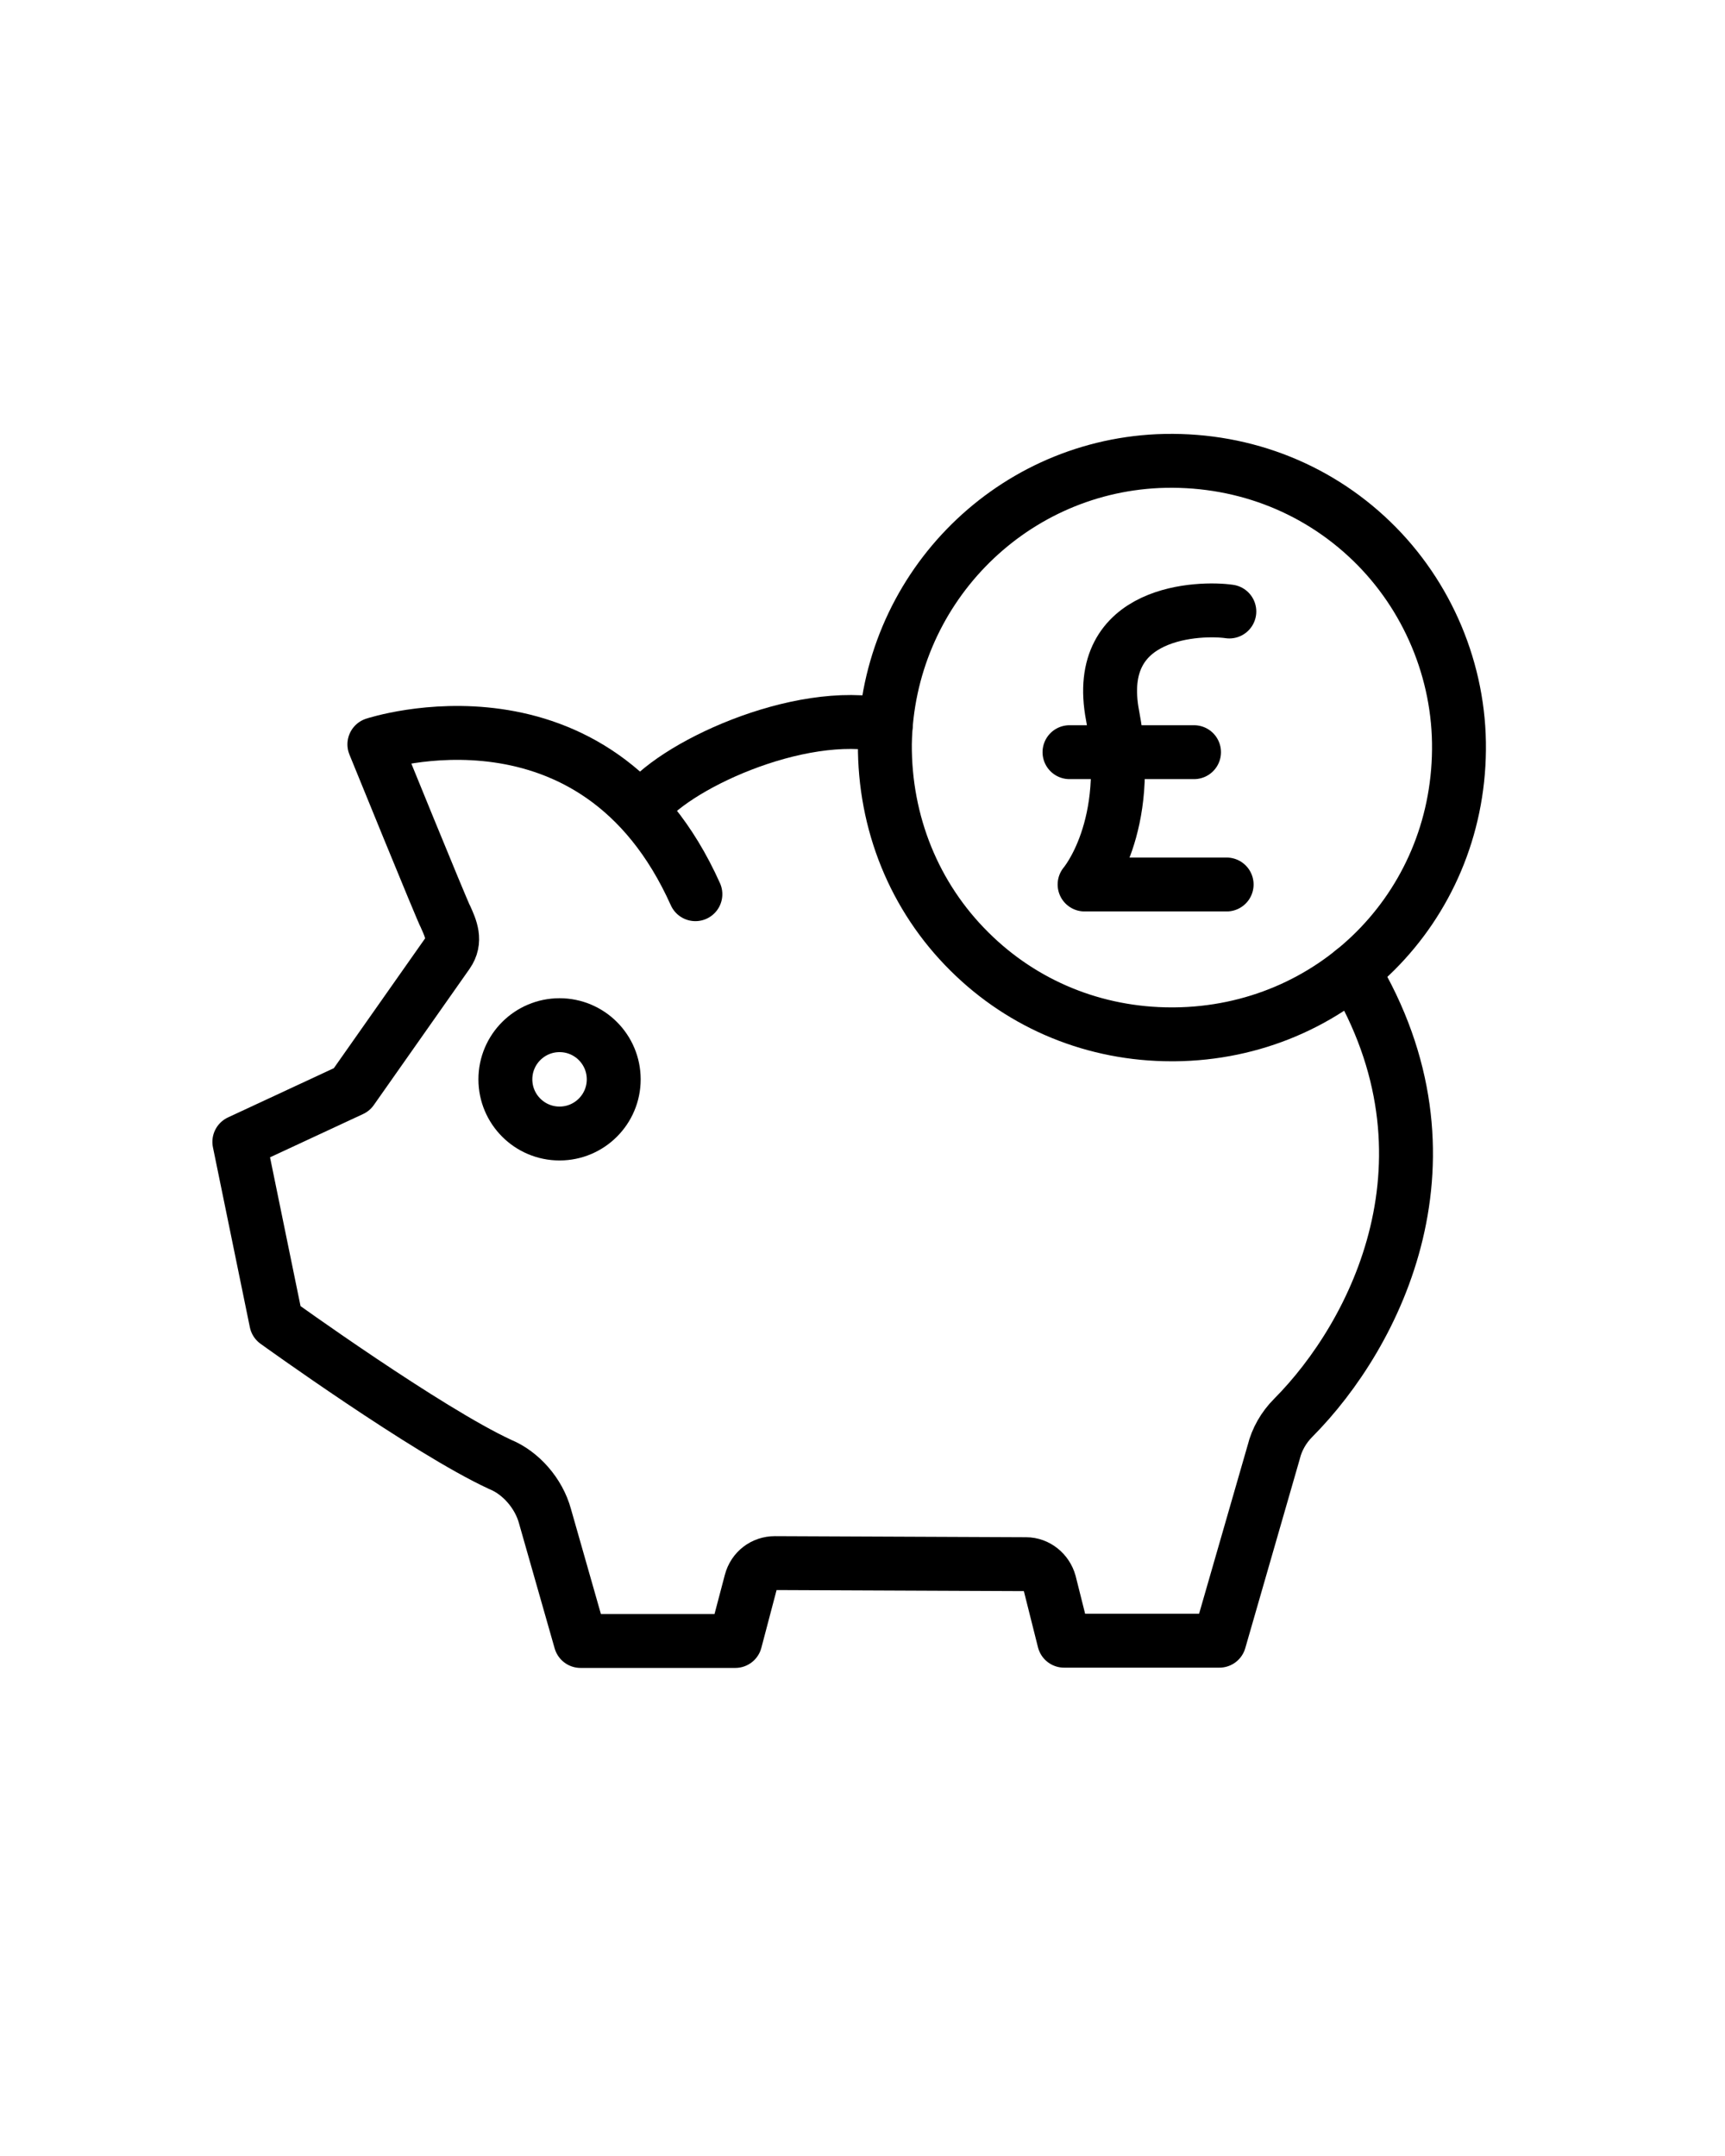
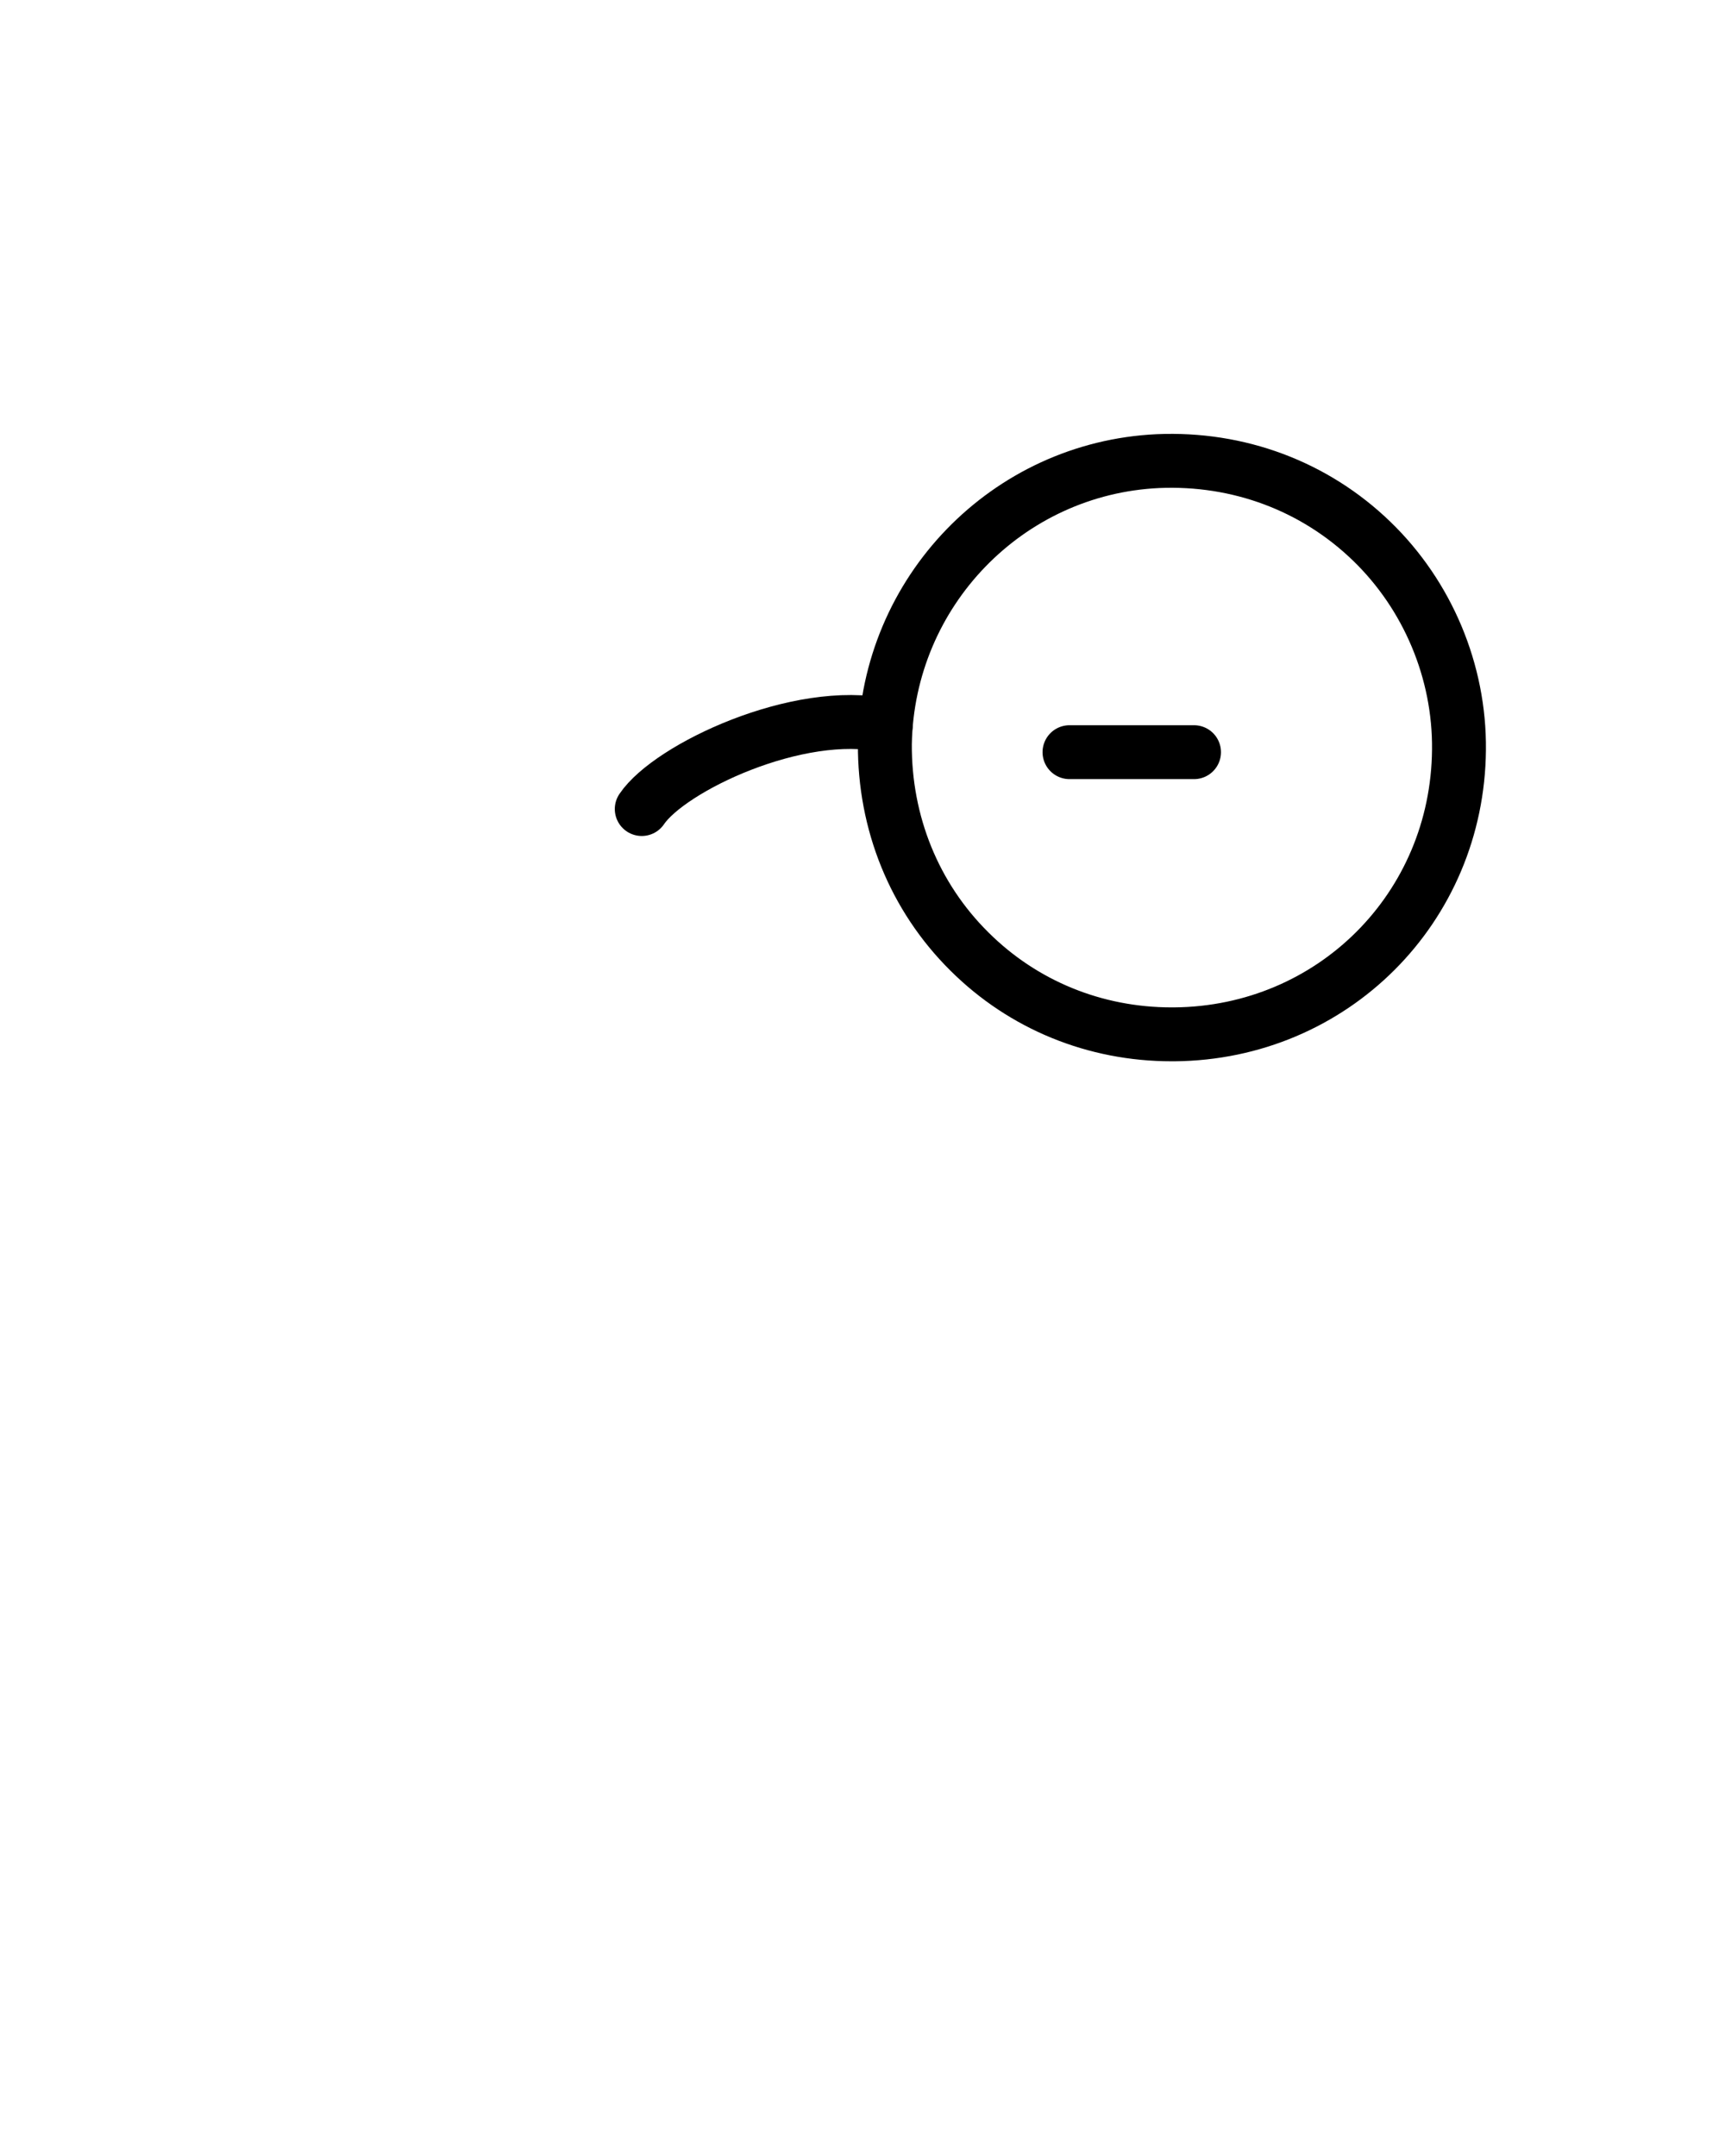
<svg xmlns="http://www.w3.org/2000/svg" version="1.1" id="Layer_1" x="0px" y="0px" viewBox="0 0 64 80" style="enable-background:new 0 0 64 80;" xml:space="preserve">
  <style type="text/css">
	.st0{fill:none;stroke:#000000;stroke-width:2;stroke-linecap:round;stroke-linejoin:round;stroke-miterlimit:10;}
</style>
  <g>
    <path class="st0" d="M32.86,26.92c-3.24-0.7-8.02,1.57-9.05,3.1" />
-     <path class="st0" d="M50.2,36.03c4.17,6.93,0.87,13.47-2.22,16.58c-0.36,0.36-0.61,0.81-0.72,1.26l-2.02,7.01h-5.76l-0.54-2.15   c-0.11-0.4-0.47-0.69-0.87-0.69l-9.32-0.04l0,0c-0.42,0-0.78,0.27-0.89,0.69l-0.58,2.2h-5.74l-1.32-4.63   c-0.23-0.85-0.9-1.61-1.66-1.92c-2.71-1.25-8.31-5.29-8.31-5.29l-1.37-6.68l4.17-1.94l3.55-5.05c0.33-0.47,0.13-0.92-0.07-1.36   c-0.13-0.23-2.64-6.4-2.64-6.4s8.2-2.71,11.91,5.56" />
-     <path class="st0" d="M20.76,38.04c-1.11,0-2.01,0.9-2.01,2.01s0.9,2.01,2.01,2.01s2.01-0.9,2.01-2.01S21.87,38.04,20.76,38.04z" />
    <path class="st0" d="M43.47,38.38c0.03,0,0.07,0,0.1,0c5.87-0.05,10.51-4.69,10.56-10.56c0.03-2.9-1.16-5.73-3.24-7.74   c-2.12-2.05-4.95-3.1-7.93-2.97c-5.58,0.26-10.03,4.84-10.13,10.49c-0.02,2.93,1.09,5.68,3.14,7.71   C37.96,37.29,40.62,38.38,43.47,38.38z" />
    <g>
-       <path class="st0" d="M45.61,22.69c-1.02-0.15-5.09-0.09-4.33,3.87c0.79,4.12-1.04,6.26-1.04,6.26h5.27" />
      <line class="st0" x1="39.68" y1="27.91" x2="44.3" y2="27.91" />
    </g>
  </g>
</svg>